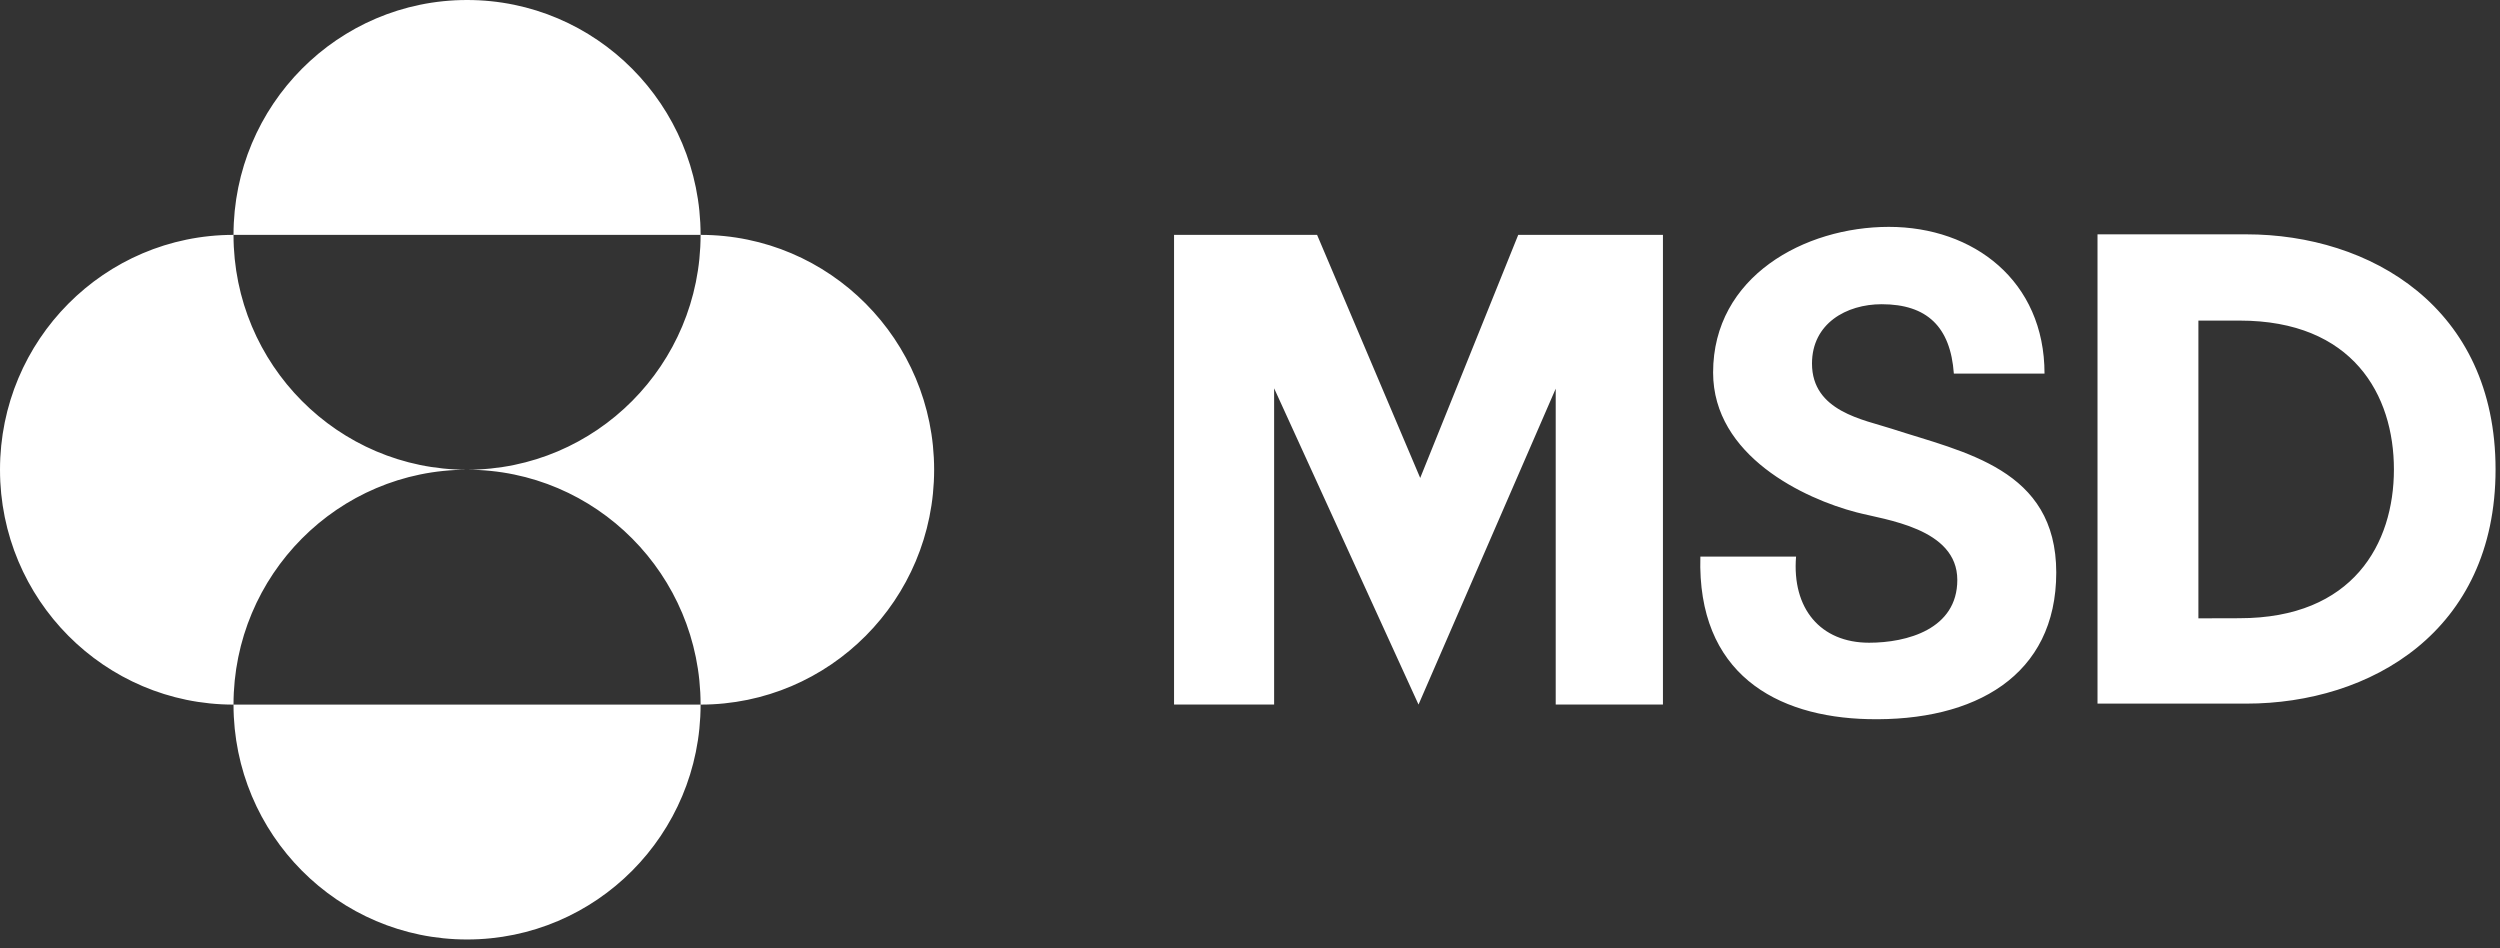
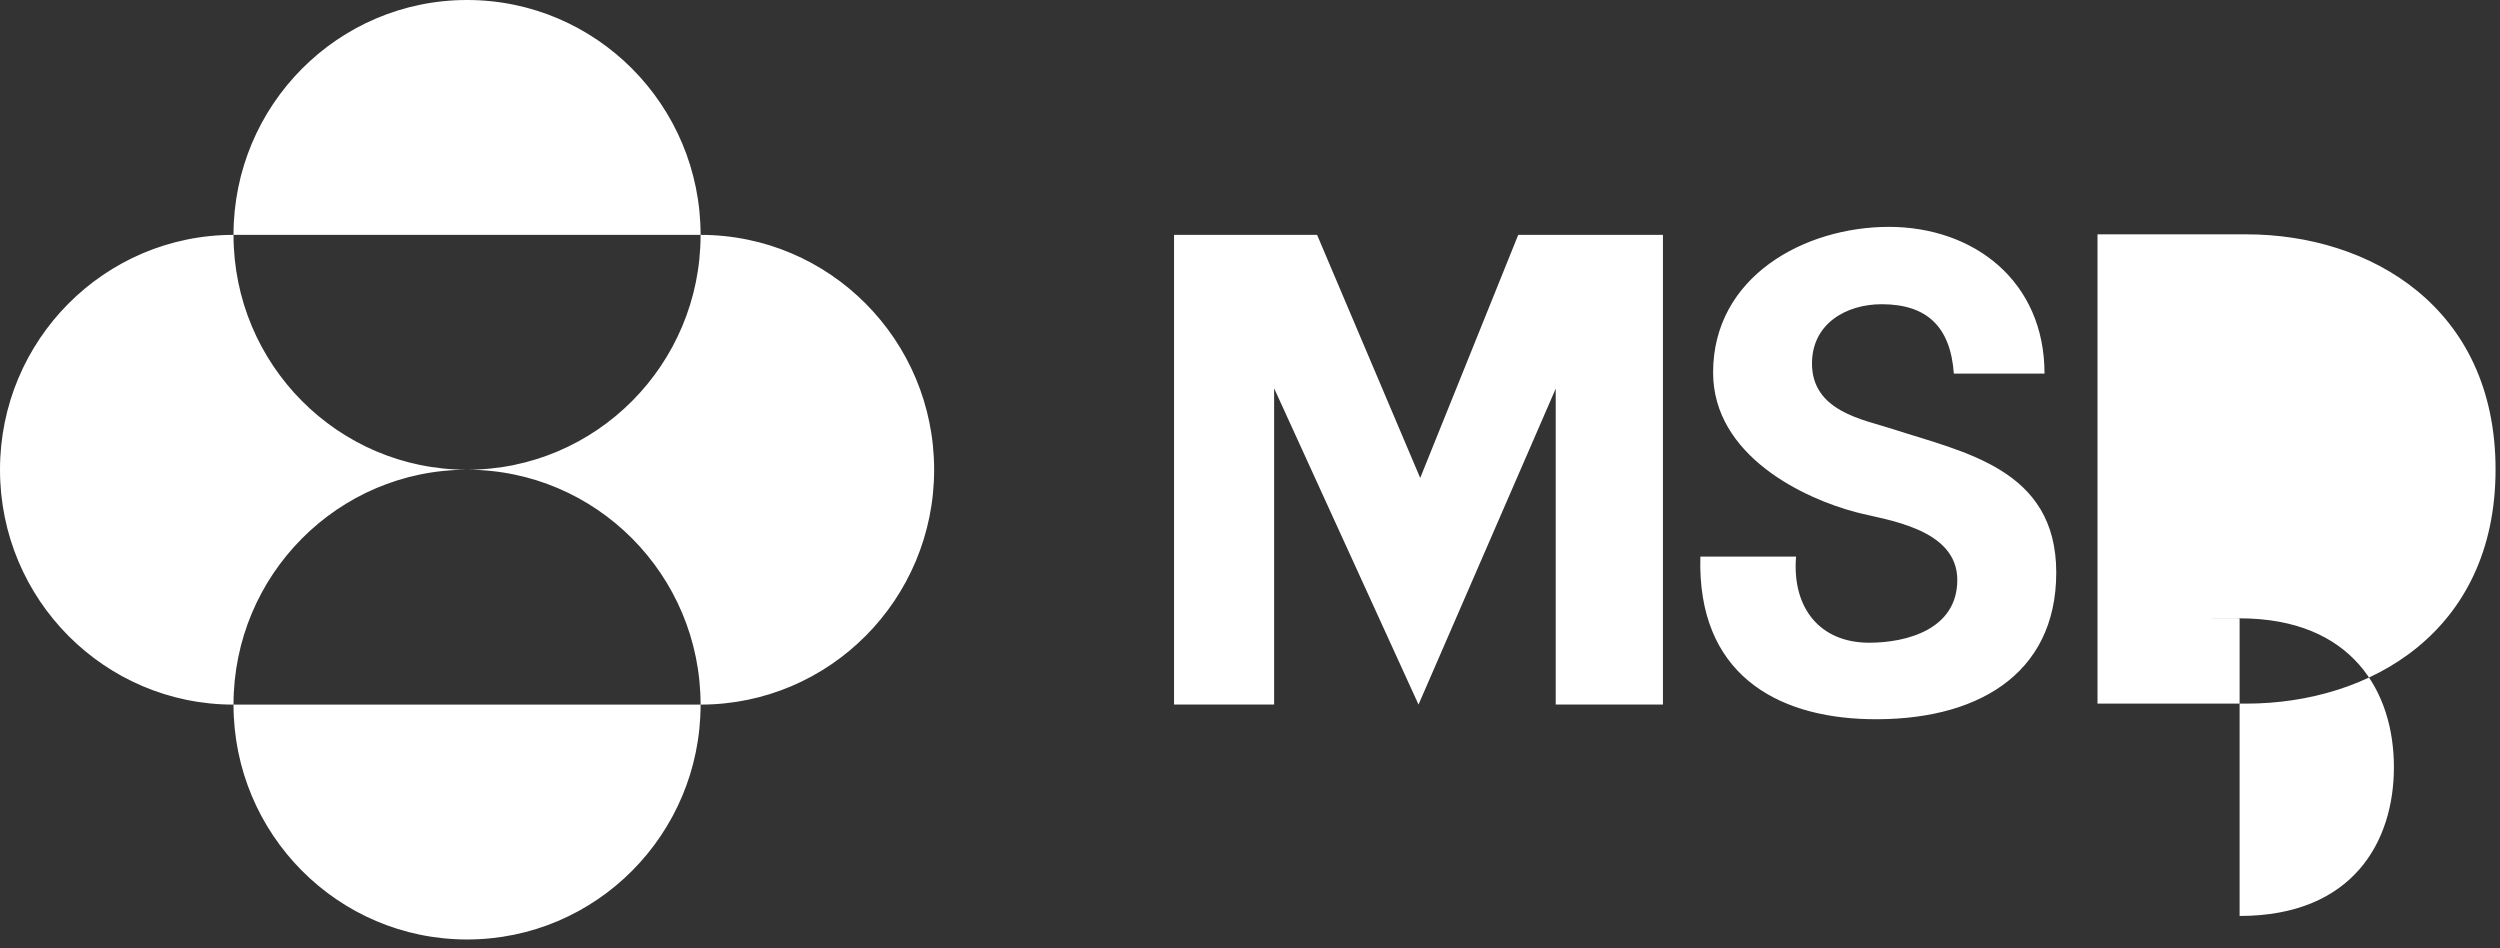
<svg xmlns="http://www.w3.org/2000/svg" height="77" width="203">
  <rect width="100%" height="100%" fill="#333333" stroke="none" />
  <g fill="#fff" fill-rule="evenodd">
-     <path d="M181.856 50.2l-3.346.009V26.032h3.346c9.21 0 12.53 6.042 12.53 12.084 0 6.041-3.32 12.083-12.53 12.083zm.545-31.172h-12.083v38.106h12.083c10.045 0 20.238-5.837 20.238-19.018 0-13.182-10.193-19.088-20.238-19.088zm-16.386 11.309c0-7.533-5.758-11.915-12.641-11.915-6.827 0-14.27 4.018-14.27 11.827 0 6.773 7.412 10.255 11.644 11.352 2.322.616 8.185 1.278 8.185 5.49 0 4.004-4.096 5.098-7.163 5.098-3.954 0-6.271-2.784-5.93-6.991h-7.77c-.272 9.486 6.142 13.023 13.631 13.196 8.657.2 15.267-3.522 15.267-11.906 0-8.431-7.497-9.759-13.358-11.673-2.273-.741-6.476-1.403-6.476-5.292 0-3.258 2.796-4.82 5.658-4.82 3.68 0 5.587 1.833 5.861 5.634zM123.28 19.072h11.751V57.21h-8.707v-25.65l-11.14 25.65-11.725-25.68v25.68h-8.126v-38.14h11.614l8.374 19.74zm-85.355 19.07c10.474 0 18.963 8.54 18.963 19.072 10.472 0 18.964-8.537 18.964-19.072 0-10.532-8.492-19.07-18.964-19.07 0 10.535-8.49 19.07-18.963 19.07zM18.961 57.214c0 10.536 8.492 19.072 18.964 19.072 10.474 0 18.963-8.537 18.963-19.072zm0 0c0-10.532 8.492-19.072 18.964-19.072-10.472 0-18.964-8.536-18.964-19.07C8.49 19.072 0 27.61 0 38.142c0 10.535 8.489 19.072 18.961 19.072zm0-38.142C18.961 8.537 27.453 0 37.925 0c10.474 0 18.963 8.538 18.963 19.072z" />
+     <path d="M181.856 50.2l-3.346.009h3.346c9.21 0 12.53 6.042 12.53 12.084 0 6.041-3.32 12.083-12.53 12.083zm.545-31.172h-12.083v38.106h12.083c10.045 0 20.238-5.837 20.238-19.018 0-13.182-10.193-19.088-20.238-19.088zm-16.386 11.309c0-7.533-5.758-11.915-12.641-11.915-6.827 0-14.27 4.018-14.27 11.827 0 6.773 7.412 10.255 11.644 11.352 2.322.616 8.185 1.278 8.185 5.49 0 4.004-4.096 5.098-7.163 5.098-3.954 0-6.271-2.784-5.93-6.991h-7.77c-.272 9.486 6.142 13.023 13.631 13.196 8.657.2 15.267-3.522 15.267-11.906 0-8.431-7.497-9.759-13.358-11.673-2.273-.741-6.476-1.403-6.476-5.292 0-3.258 2.796-4.82 5.658-4.82 3.68 0 5.587 1.833 5.861 5.634zM123.28 19.072h11.751V57.21h-8.707v-25.65l-11.14 25.65-11.725-25.68v25.68h-8.126v-38.14h11.614l8.374 19.74zm-85.355 19.07c10.474 0 18.963 8.54 18.963 19.072 10.472 0 18.964-8.537 18.964-19.072 0-10.532-8.492-19.07-18.964-19.07 0 10.535-8.49 19.07-18.963 19.07zM18.961 57.214c0 10.536 8.492 19.072 18.964 19.072 10.474 0 18.963-8.537 18.963-19.072zm0 0c0-10.532 8.492-19.072 18.964-19.072-10.472 0-18.964-8.536-18.964-19.07C8.49 19.072 0 27.61 0 38.142c0 10.535 8.489 19.072 18.961 19.072zm0-38.142C18.961 8.537 27.453 0 37.925 0c10.474 0 18.963 8.538 18.963 19.072z" />
  </g>
</svg>